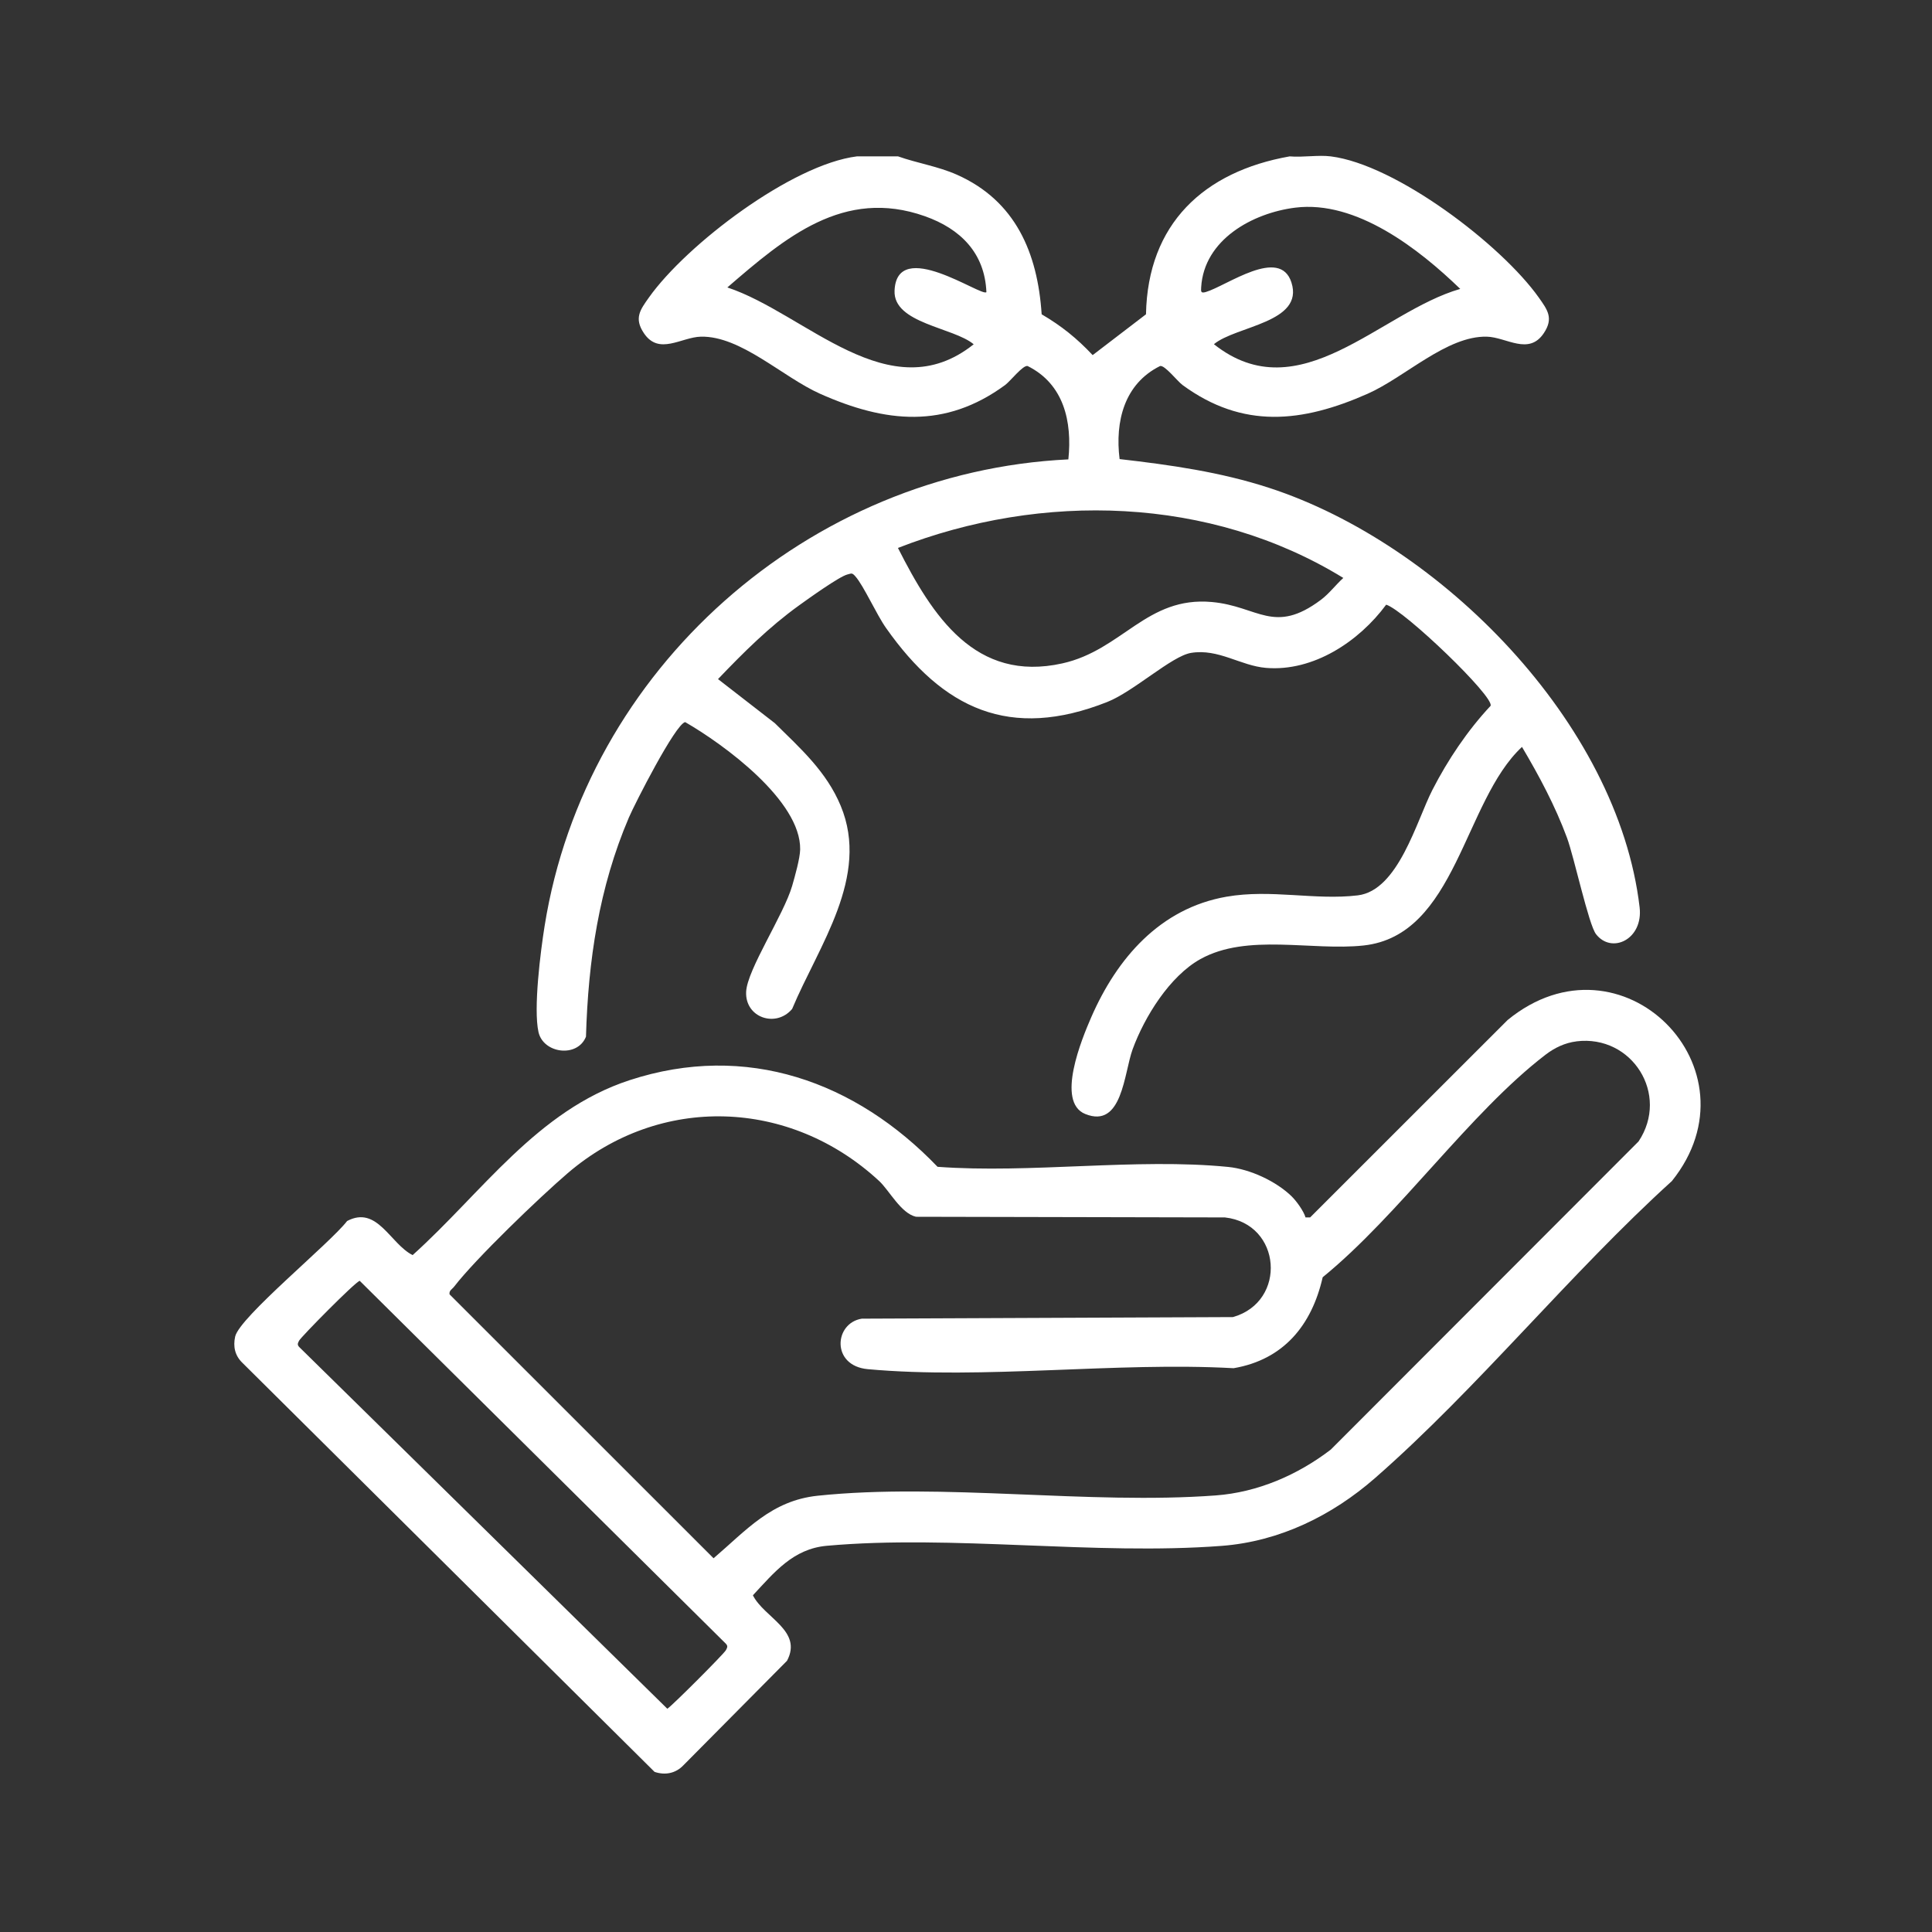
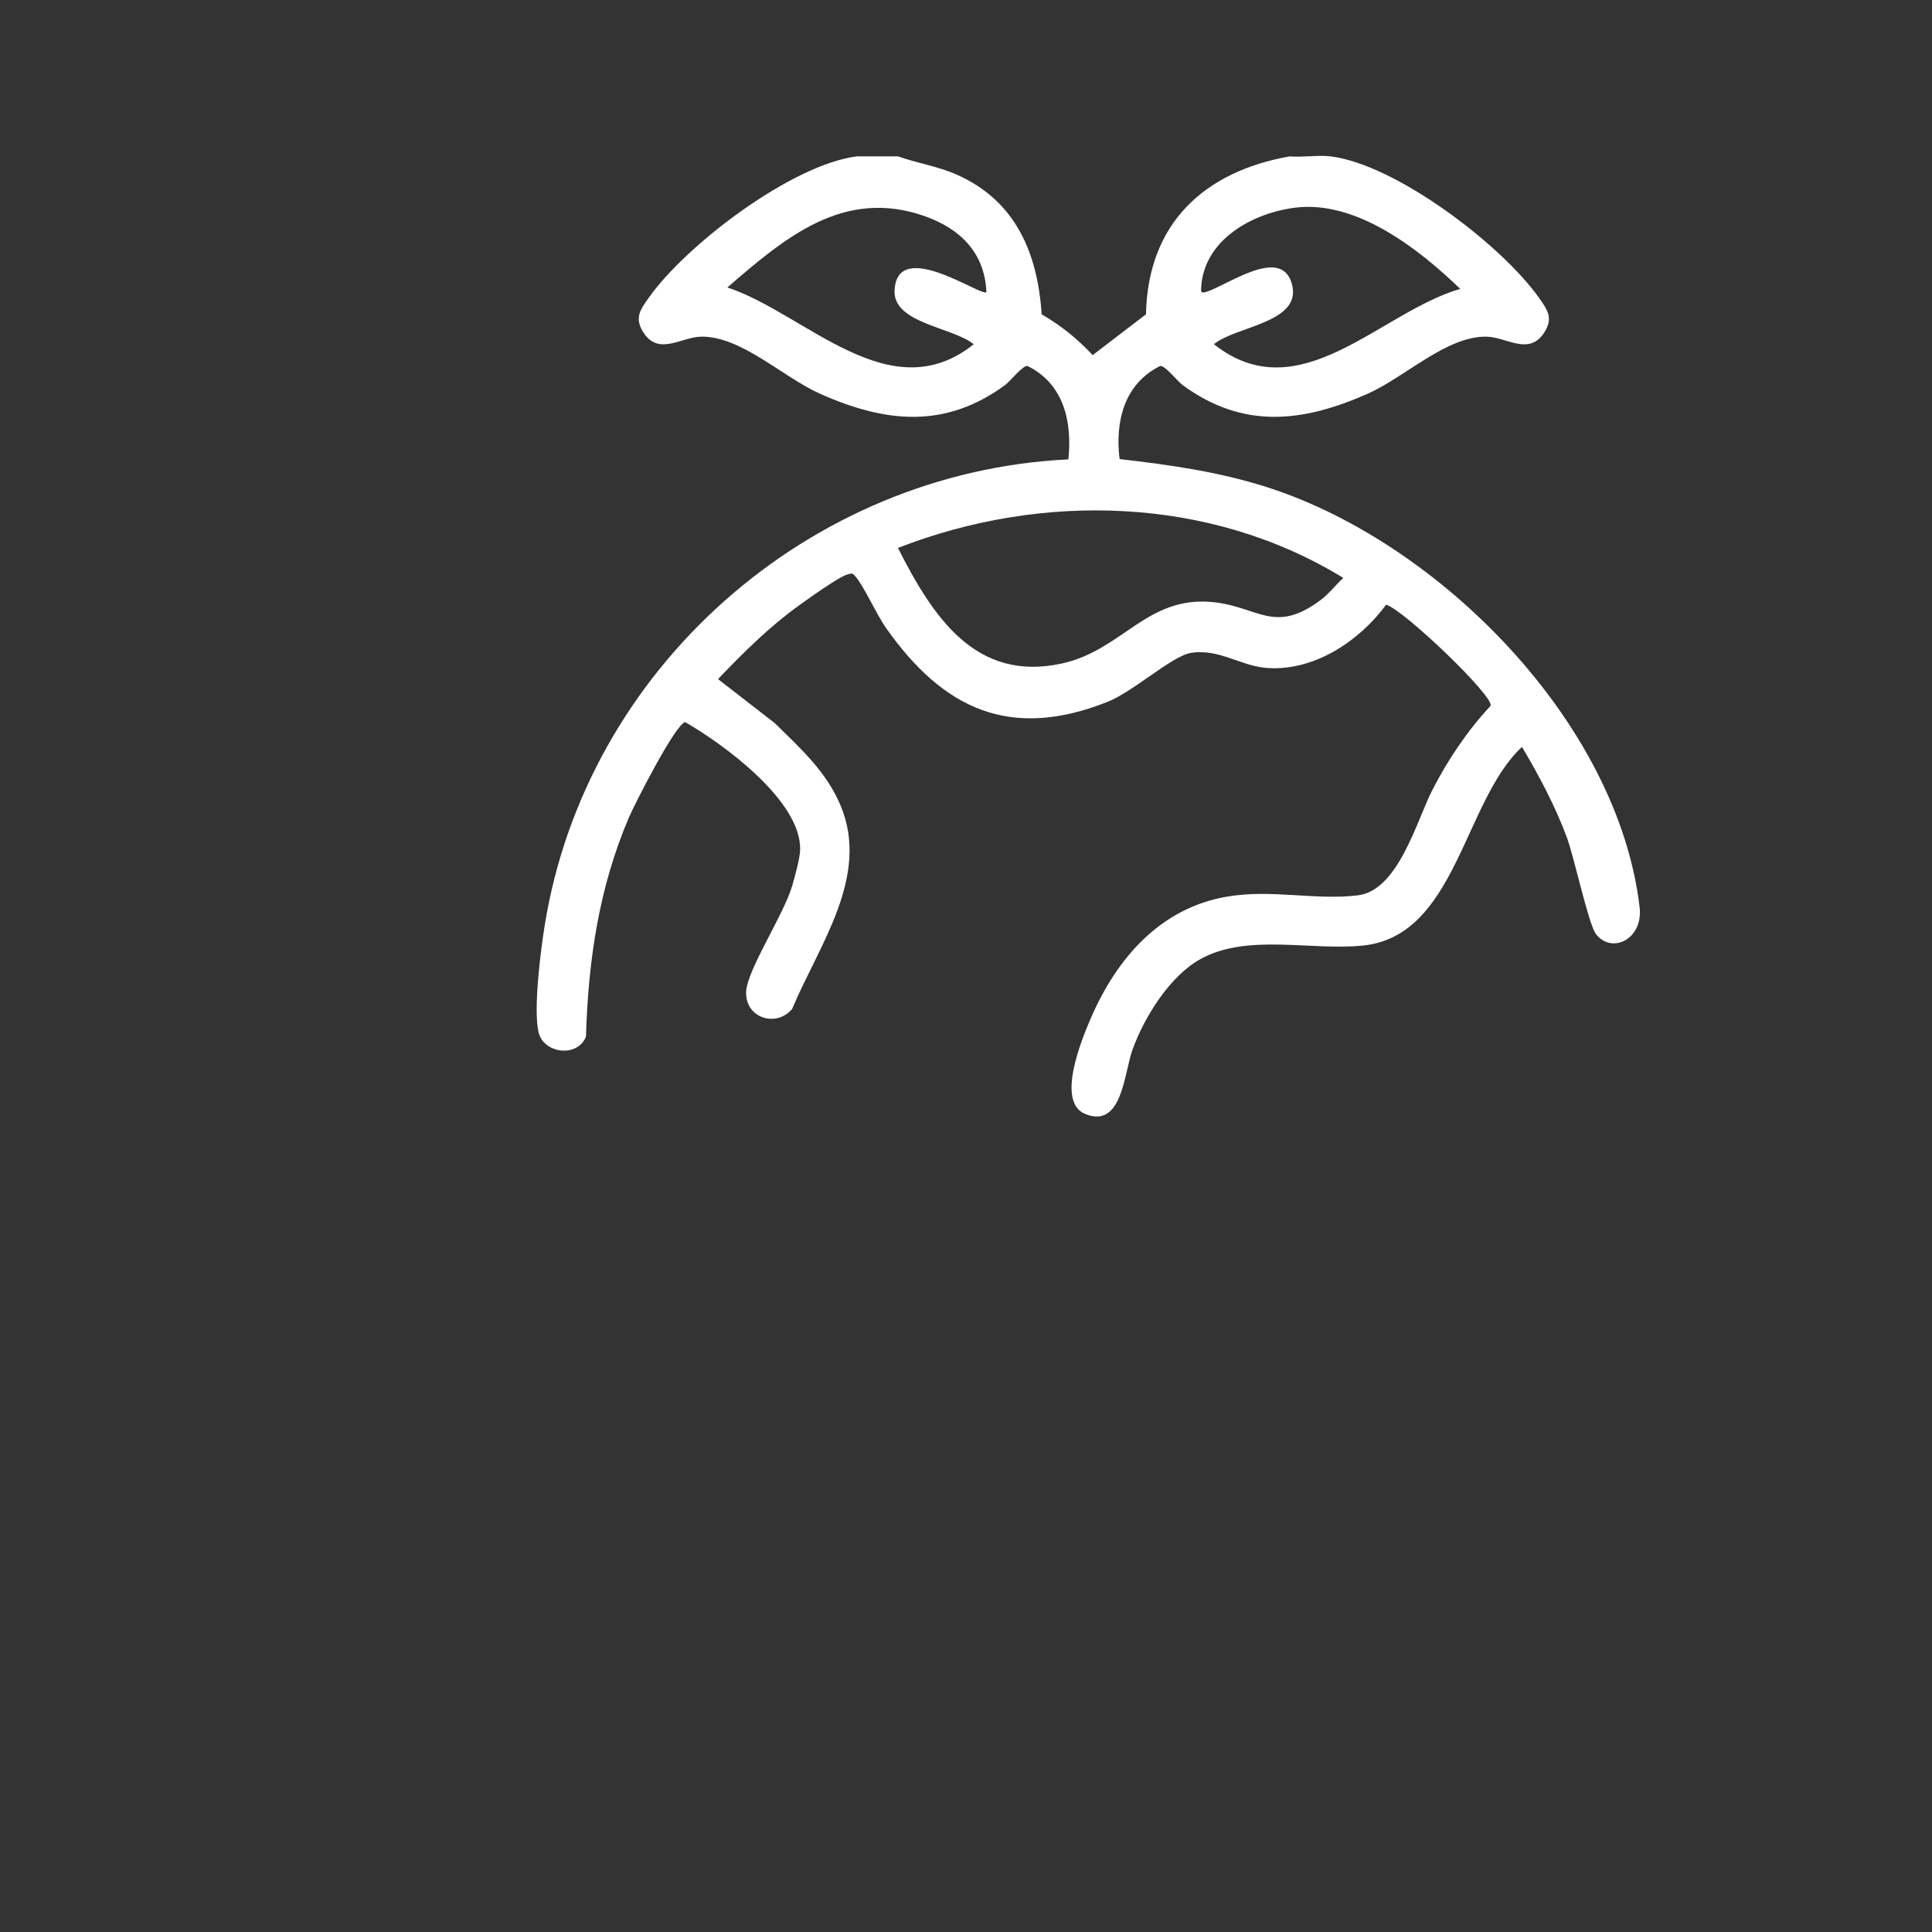
<svg xmlns="http://www.w3.org/2000/svg" viewBox="0 0 500 500" version="1.1" id="Layer_1">
  <rect x="0" y="0" width="500" height="500" fill="#333333" stroke="none" />
  <defs>
    <style>
      .st0 {
        fill: #fff;
      }
    </style>
  </defs>
-   <path d="M232.39,40.46c5.01,1.78,10.37,2.58,15.27,4.76,15.15,6.74,20.87,20.19,21.92,36.12,5.15,3.02,9.11,6.21,13.2,10.56l13.8-10.56c.45-23.41,14.95-36.94,37.19-40.87,3.39.3,7.33-.41,10.63,0,16.85,2.1,44.1,22.82,53.82,36.51,2.29,3.23,3.89,5.37,1.33,9.22-3.9,5.88-9.7,1.05-14.76.93-10.35-.25-21.1,10.45-30.84,14.77-16.95,7.5-32.31,9.18-47.9-2.25-1.36-1-4.63-5.24-5.83-4.92-9.28,4.61-11.68,14.36-10.47,24.08,13.21,1.52,26.06,3.33,38.74,7.46,44.36,14.45,90.24,60.81,95.84,108.52.98,8.32-7.23,12.2-11.28,6.97-1.92-2.47-5.65-19.9-7.52-24.96-3.04-8.22-7.2-16-11.64-23.5-15.12,14.05-16.97,48.78-40.99,51.39-13.39,1.45-30.11-3.23-42.25,3.53-7.95,4.43-14.46,14.95-17.53,23.34-2.24,6.12-2.65,20.63-12.26,16.74-7.66-3.1-.87-19.47,1.54-25.01,6.65-15.27,17.81-28.22,35-31.22,11.58-2.02,22.9.98,33.99-.35,10.5-1.26,15.21-19.28,19.31-27.28,3.98-7.77,9.1-15.4,15.06-21.77,1.06-2.31-22.32-24.75-27.02-26.18-7.01,9.5-18.82,17.37-31.08,16.36-6.64-.55-12.31-5.05-19.43-3.88-4.99.82-14.82,9.98-21.65,12.69-25.23,10-42.51,1.83-57.29-19.16-2.47-3.51-5.8-10.96-7.93-13.35-.86-.97-.97-.75-2.05-.48-2.11.53-10.18,6.32-12.51,8-7.8,5.62-14.36,12.16-20.98,19.08l14.71,11.41c6.65,6.56,13.35,12.51,17.04,21.38,7.65,18.37-5.73,36.22-12.57,52.58-4.21,4.97-12.22,2.24-11.9-4.46.28-5.75,9.73-19.89,11.91-27.4.7-2.43,2.03-7.11,2.07-9.43.2-12.6-19.76-27.2-29.76-32.95-2.53.5-13.06,21.18-14.56,24.68-7.76,18.16-10.54,37.05-11.11,56.73-2.21,5.54-11.04,4.37-12.29-1.19-1.35-6.06.53-20.87,1.59-27.49,10.63-66.51,68.32-117.49,135.54-120.72,1.02-9.79-1.16-19.5-10.54-24.16-1.2-.32-4.47,3.92-5.83,4.92-15.54,11.4-31,9.79-47.9,2.25-9.66-4.31-20.51-15.01-30.84-14.77-5.06.12-10.86,4.94-14.76-.93-2.56-3.85-.96-6,1.33-9.22,9.72-13.69,36.96-34.41,53.82-36.51h10.63ZM255.28,75.6c-.42-10.16-6.76-16.4-15.91-19.64-21.01-7.44-36.23,5.56-51.13,18.43,20.28,6.71,41.97,32.08,63.75,14.71-5.23-4.4-20.84-5.38-20.48-13.88.59-13.95,22.55,1.69,23.76.39ZM377.91,74.77c-10.69-10.34-26.89-23.01-42.71-21.03-10.99,1.38-23.61,8.24-24.34,20.63-.07,1.11-.1,1.58,1.21,1.2,5.37-1.58,19.16-11.82,22.15-2.47,3.34,10.43-14.35,11.22-20.06,15.98,22.14,17.57,43.06-8.37,63.75-14.31ZM232.39,141.81c8.93,17.62,20.01,34.9,42.56,29.87,15.52-3.46,21.81-17.41,38.69-15.88,11.96,1.08,16.03,8.57,28.23-.58,2.12-1.59,3.81-3.87,5.78-5.65-34.46-21.16-78-22.31-115.27-7.76Z" class="st0" />
-   <path d="M334.3,309.64c1.19,1.16,3.08,3.75,3.57,5.43h1.19s51.11-51.09,51.11-51.09c29.42-24.08,65.83,12.63,42.51,41.68-26.36,23.9-50.22,53.59-76.82,76.86-11.11,9.72-24.72,16.41-39.67,17.55-32.83,2.51-69.7-2.94-102.22-.02-8.72.78-13.59,6.88-19.12,12.81,2.91,5.81,12.96,9.15,8.83,16.95l-26.86,27.09c-1.99,2.07-4.73,2.58-7.42,1.66l-106.67-105.87c-1.93-1.86-2.44-4.2-1.87-6.78,1.12-5.04,24.63-24.21,28.97-29.91,7.8-4.13,11.15,5.91,16.96,8.82,17.98-16.18,32.2-37.44,56.15-45.27,30.26-9.89,58.52.35,79.7,22.42,24.11,1.78,51.48-2.32,75.19.03,5.66.56,12.41,3.68,16.48,7.64ZM407.98,269.51c-2.96.36-5.67,1.66-8,3.45-19.66,15.08-37.94,41.53-57.67,57.59-2.82,12.39-10.1,21.33-23.05,23.54-30.4-1.69-64.71,2.98-94.67.25-9.55-.87-8.72-11.95-1.55-13.07l96.06-.41c14.06-4.01,12.6-24.15-2.09-25.79l-79.95-.17c-3.9-.88-6.91-6.82-9.54-9.26-23.02-21.32-56.64-22.56-80.59-2.03-7.31,6.27-23.84,22.14-29.44,29.42-.47.61-1.33.96-1.14,1.95l68.32,68.3c8.53-7.29,14.96-14.93,26.97-16.19,32.37-3.38,70.05,2.36,102.95-.07,10.88-.8,21.24-5.29,29.82-11.87l79.65-79.75c8.09-12.14-1.66-27.67-16.08-25.9ZM93.1,331.48c-1.09.19-15.19,14.5-15.69,15.48-.32.63-.55,1.01,0,1.62l95.29,93.64c.96-.49,14.69-14.22,15.18-15.18.32-.63.55-1.01,0-1.62l-94.78-93.94Z" class="st0" />
+   <path d="M232.39,40.46c5.01,1.78,10.37,2.58,15.27,4.76,15.15,6.74,20.87,20.19,21.92,36.12,5.15,3.02,9.11,6.21,13.2,10.56l13.8-10.56c.45-23.41,14.95-36.94,37.19-40.87,3.39.3,7.33-.41,10.63,0,16.85,2.1,44.1,22.82,53.82,36.51,2.29,3.23,3.89,5.37,1.33,9.22-3.9,5.88-9.7,1.05-14.76.93-10.35-.25-21.1,10.45-30.84,14.77-16.95,7.5-32.31,9.18-47.9-2.25-1.36-1-4.63-5.24-5.83-4.92-9.28,4.61-11.68,14.36-10.47,24.08,13.21,1.52,26.06,3.33,38.74,7.46,44.36,14.45,90.24,60.81,95.84,108.52.98,8.32-7.23,12.2-11.28,6.97-1.92-2.47-5.65-19.9-7.52-24.96-3.04-8.22-7.2-16-11.64-23.5-15.12,14.05-16.97,48.78-40.99,51.39-13.39,1.45-30.11-3.23-42.25,3.53-7.95,4.43-14.46,14.95-17.53,23.34-2.24,6.12-2.65,20.63-12.26,16.74-7.66-3.1-.87-19.47,1.54-25.01,6.65-15.27,17.81-28.22,35-31.22,11.58-2.02,22.9.98,33.99-.35,10.5-1.26,15.21-19.28,19.31-27.28,3.98-7.77,9.1-15.4,15.06-21.77,1.06-2.31-22.32-24.75-27.02-26.18-7.01,9.5-18.82,17.37-31.08,16.36-6.64-.55-12.31-5.05-19.43-3.88-4.99.82-14.82,9.98-21.65,12.69-25.23,10-42.51,1.83-57.29-19.16-2.47-3.51-5.8-10.96-7.93-13.35-.86-.97-.97-.75-2.05-.48-2.11.53-10.18,6.32-12.51,8-7.8,5.62-14.36,12.16-20.98,19.08l14.71,11.41c6.65,6.56,13.35,12.51,17.04,21.38,7.65,18.37-5.73,36.22-12.57,52.58-4.21,4.97-12.22,2.24-11.9-4.46.28-5.75,9.73-19.89,11.91-27.4.7-2.43,2.03-7.11,2.07-9.43.2-12.6-19.76-27.2-29.76-32.95-2.53.5-13.06,21.18-14.56,24.68-7.76,18.16-10.54,37.05-11.11,56.73-2.21,5.54-11.04,4.37-12.29-1.19-1.35-6.06.53-20.87,1.59-27.49,10.63-66.51,68.32-117.49,135.54-120.72,1.02-9.79-1.16-19.5-10.54-24.16-1.2-.32-4.47,3.92-5.83,4.92-15.54,11.4-31,9.79-47.9,2.25-9.66-4.31-20.51-15.01-30.84-14.77-5.06.12-10.86,4.94-14.76-.93-2.56-3.85-.96-6,1.33-9.22,9.72-13.69,36.96-34.41,53.82-36.51h10.63ZM255.28,75.6c-.42-10.16-6.76-16.4-15.91-19.64-21.01-7.44-36.23,5.56-51.13,18.43,20.28,6.71,41.97,32.08,63.75,14.71-5.23-4.4-20.84-5.38-20.48-13.88.59-13.95,22.55,1.69,23.76.39ZM377.91,74.77c-10.69-10.34-26.89-23.01-42.71-21.03-10.99,1.38-23.61,8.24-24.34,20.63-.07,1.11-.1,1.58,1.21,1.2,5.37-1.58,19.16-11.82,22.15-2.47,3.34,10.43-14.35,11.22-20.06,15.98,22.14,17.57,43.06-8.37,63.75-14.31ZM232.39,141.81c8.93,17.62,20.01,34.9,42.56,29.87,15.52-3.46,21.81-17.41,38.69-15.88,11.96,1.08,16.03,8.57,28.23-.58,2.12-1.59,3.81-3.87,5.78-5.65-34.46-21.16-78-22.31-115.27-7.76" class="st0" />
</svg>